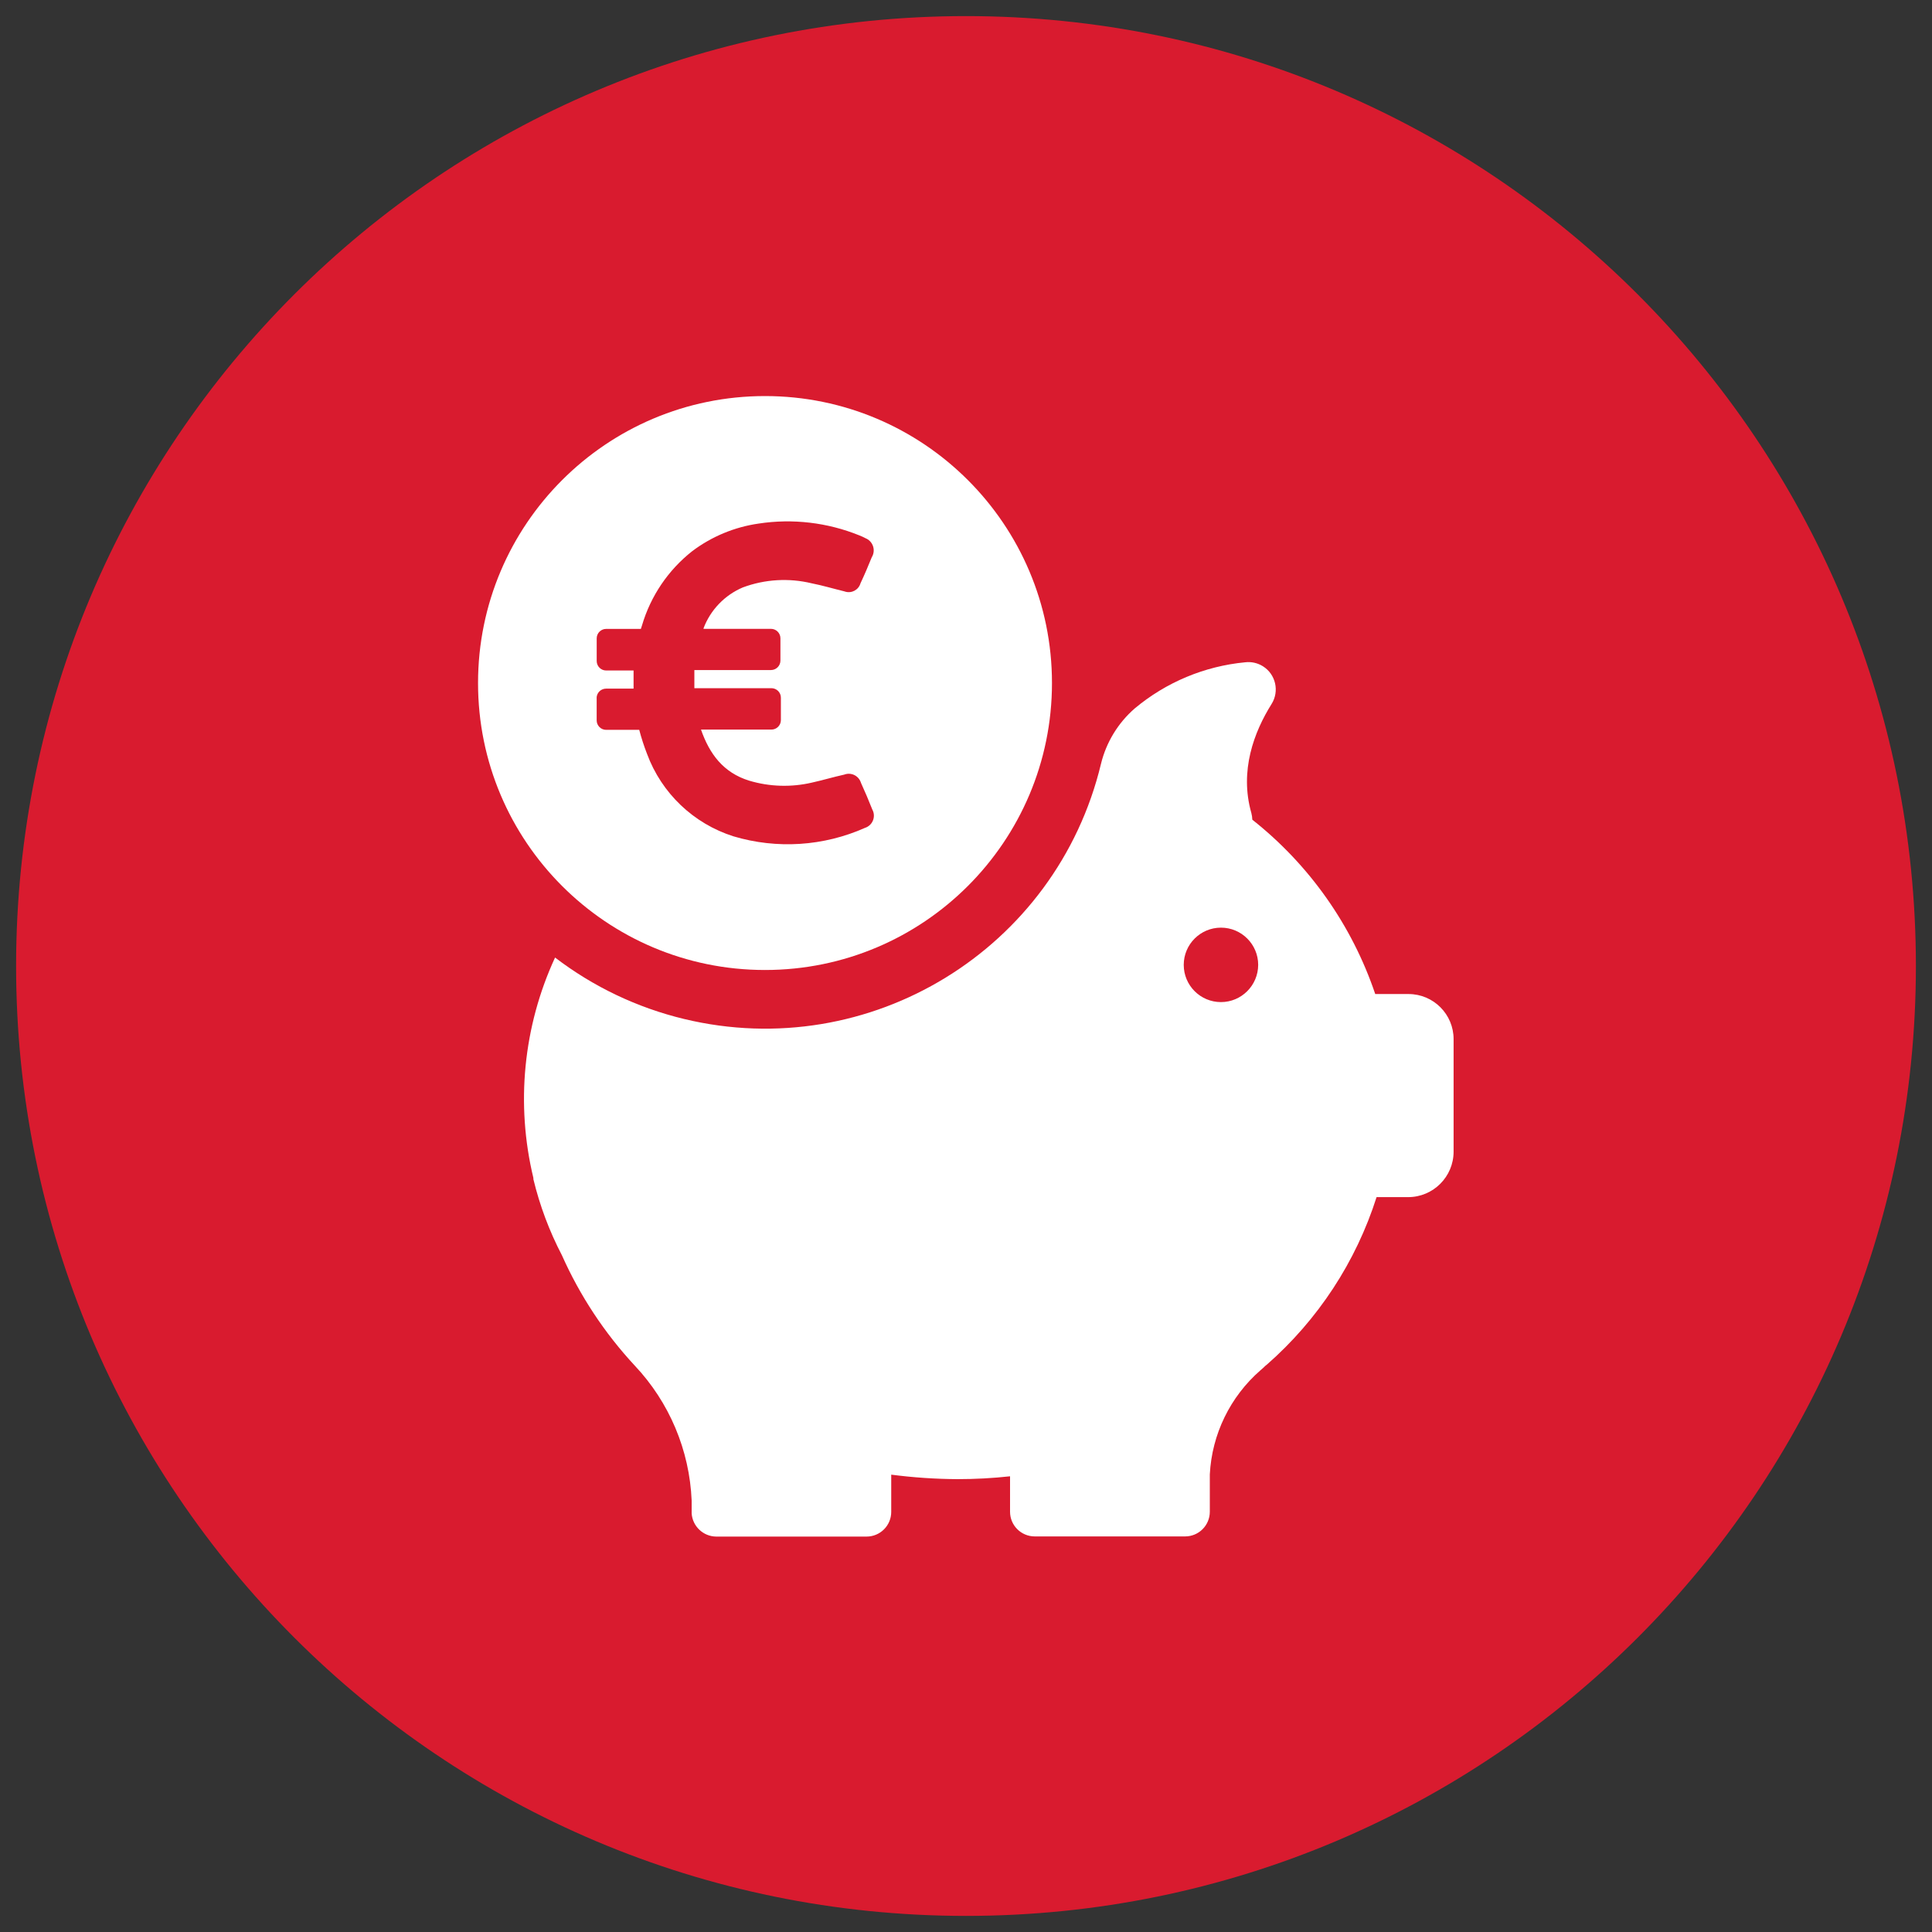
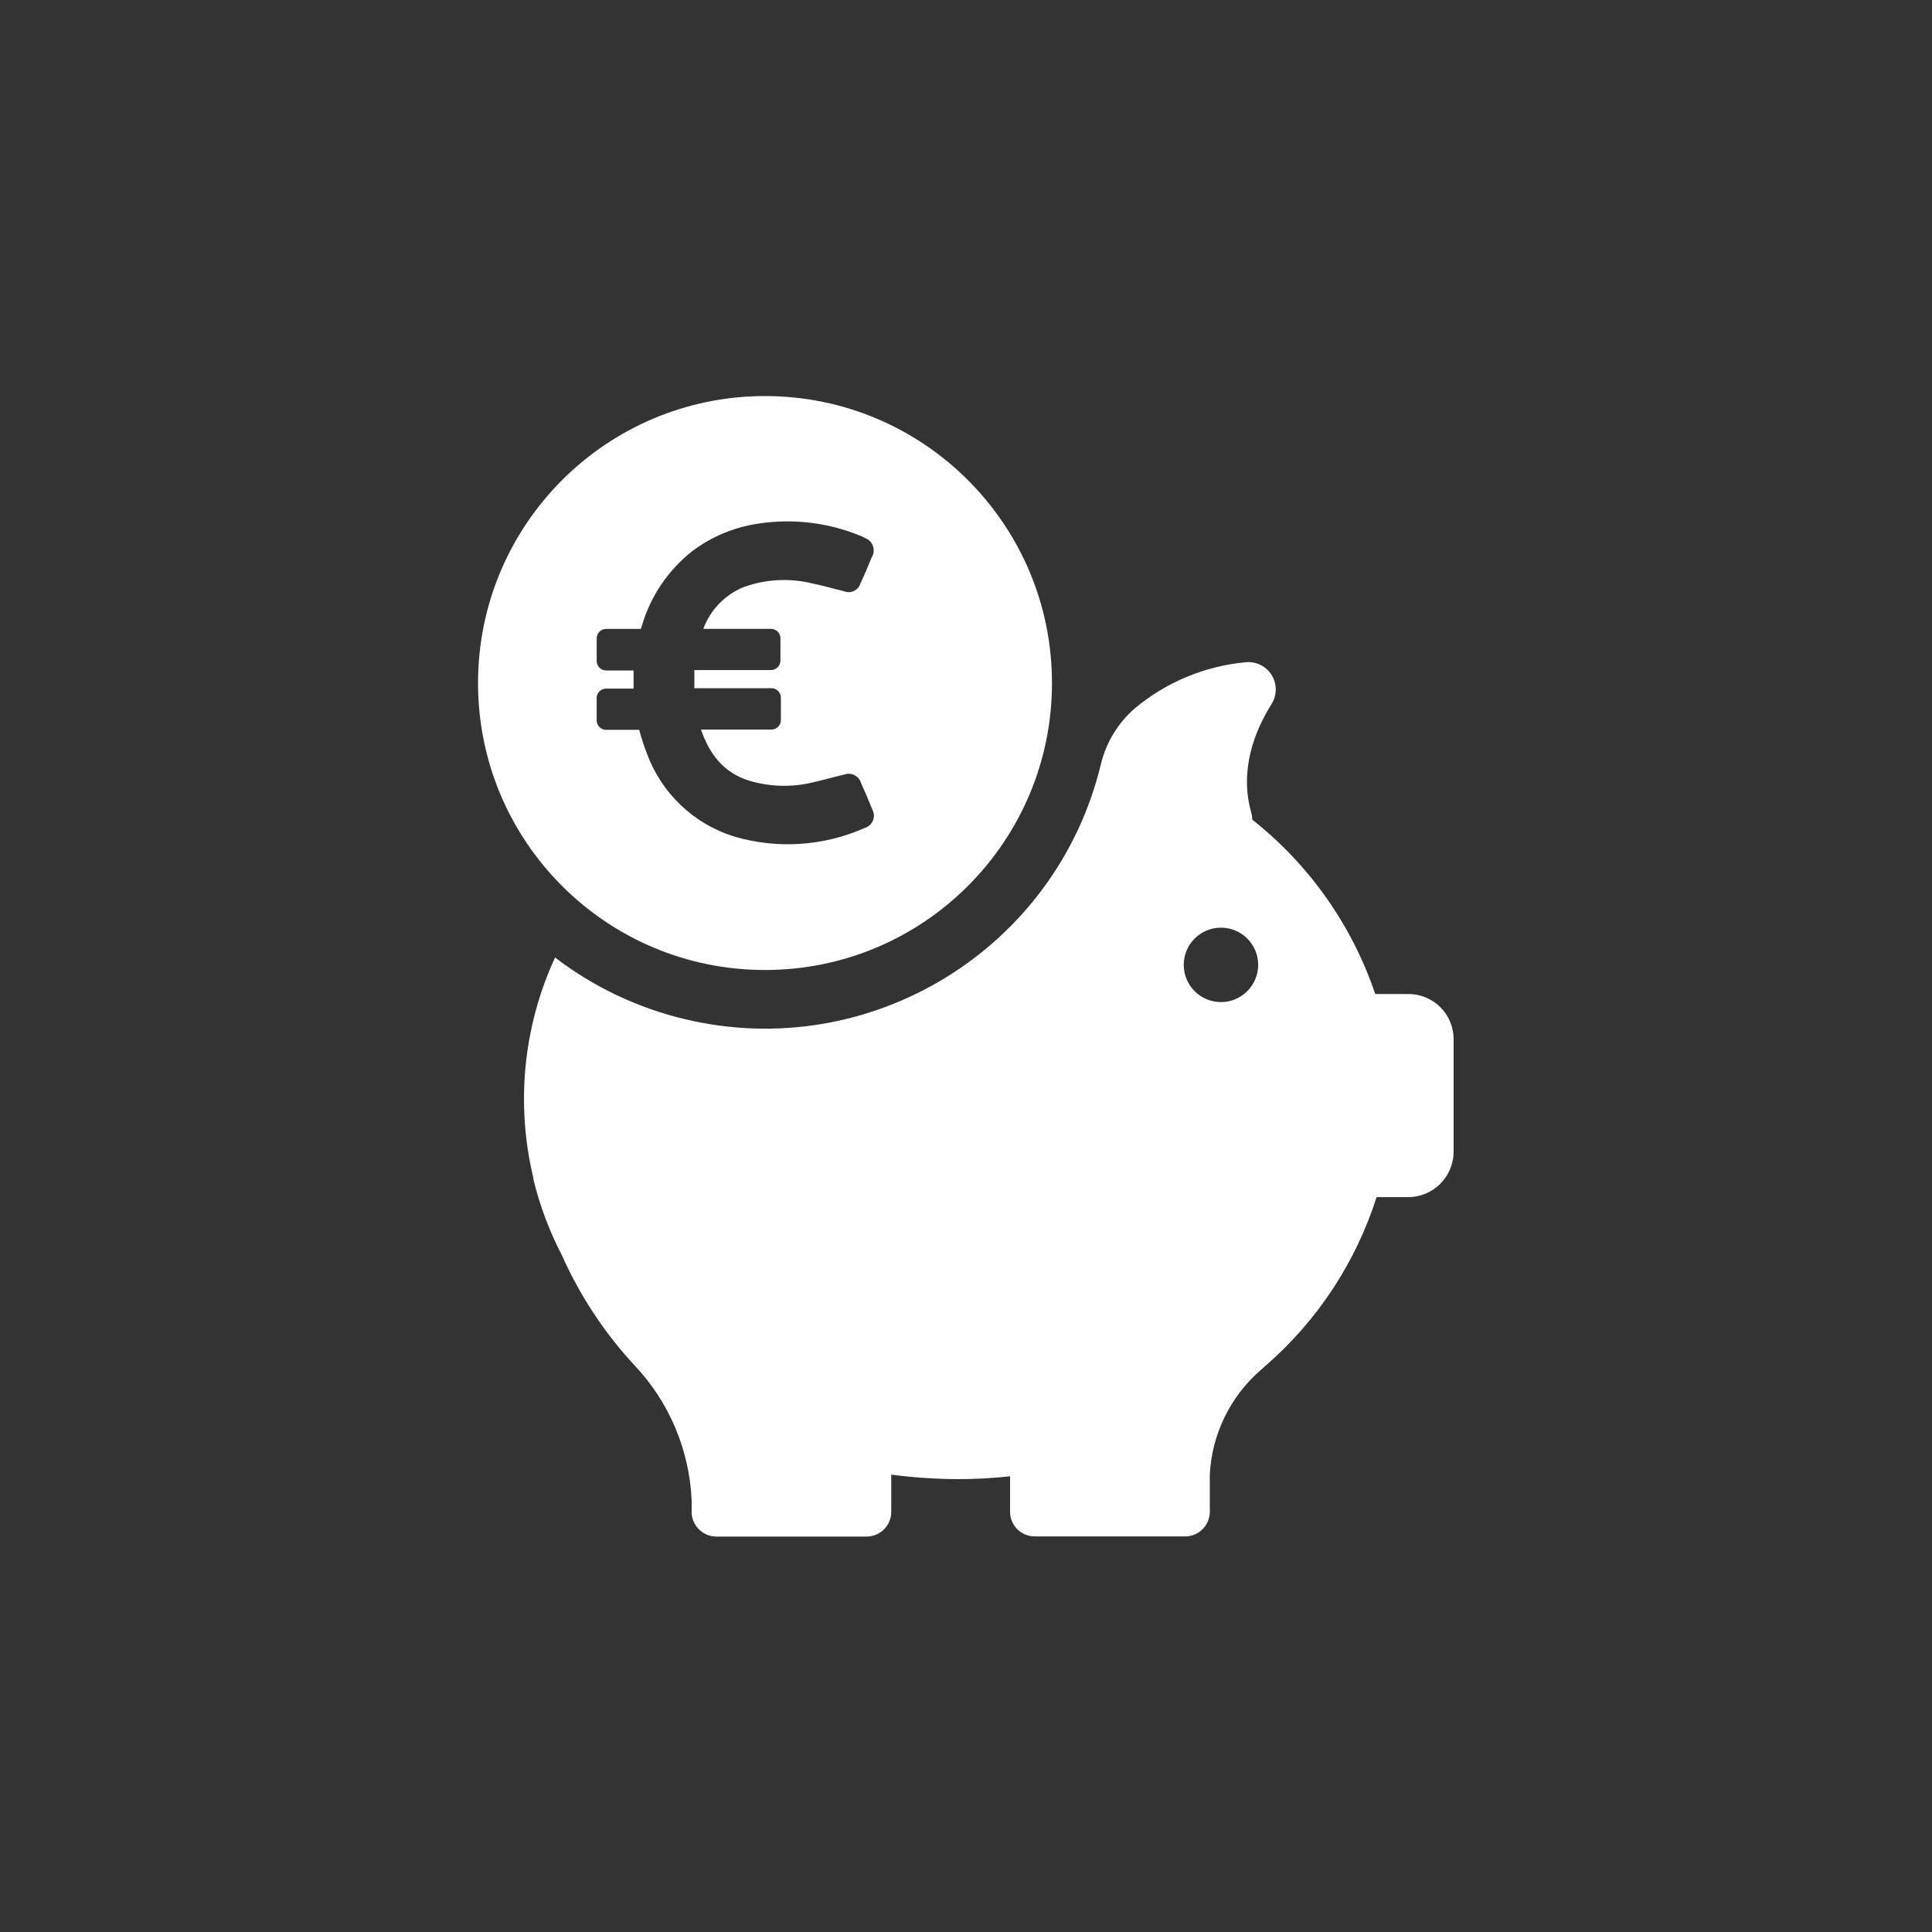
<svg xmlns="http://www.w3.org/2000/svg" id="Ebene_1" viewBox="0 0 600 600">
  <rect x="0" y="0" width="600" height="600" fill="#333333" stroke="none" />
  <defs>
    <style>.cls-1{fill:#fff;}.cls-2{fill:#d91b2f;}.cls-3,.cls-4{fill:none;}.cls-4{clip-path:url(#clippath);}</style>
    <clipPath id="clippath">
-       <rect class="cls-3" x="5" y="5" width="590" height="590" />
-     </clipPath>
+       </clipPath>
  </defs>
  <g class="cls-4">
-     <path class="cls-2" d="m300,595c162.92,0,295-132.08,295-295S462.92,5,300,5,5,137.08,5,300h0c0,162.92,132.08,295,295,295Z" />
-   </g>
+     </g>
  <path class="cls-1" d="m437.5,308.7h-10.41c-7.22-21.36-20.48-40.16-38.17-54.13-.03-.7-.12-1.39-.3-2.07-3.75-13.16.86-25.22,6.28-33.87,2.49-3.98,1.29-9.22-2.68-11.71-1.64-1.03-3.59-1.47-5.52-1.24-12.62,1.2-24.58,6.2-34.31,14.34-5.18,4.51-8.84,10.52-10.47,17.2-13.86,57.63-71.82,93.11-129.45,79.24-14.55-3.5-28.2-10-40.09-19.09-9.89,21.42-12.26,45.54-6.73,68.47-.01.13-.01.26,0,.38,1.98,8.2,4.95,16.12,8.85,23.6,5.6,12.58,13.23,24.15,22.6,34.25,10.76,11.4,17.04,26.29,17.7,41.95v4.01c.29,4,3.6,7.12,7.61,7.17h46.7c4.24,0,7.67-3.43,7.67-7.67h0v-11.56c6.85.89,13.74,1.36,20.65,1.39,5.43,0,10.86-.29,16.25-.88v10.97c-.02,4.24,3.4,7.68,7.64,7.7,0,0,.02,0,.03,0h46.7c4.24,0,7.67-3.43,7.67-7.67,0,0,0-.02,0-.03v-11.56c.64-12.46,6.32-24.13,15.72-32.33.5-.44,1.03-.86,1.53-1.39l.44-.35c15.89-13.92,27.69-31.91,34.1-52.04h9.79c7.8,0,14.13-6.33,14.13-14.13h0v-34.9c.02-7.74-6.24-14.03-13.98-14.04h-.06.09Zm-58.32,2.51c-6.39,0-11.56-5.18-11.56-11.56s5.18-11.56,11.56-11.56,11.56,5.18,11.56,11.56c-.02,6.38-5.18,11.55-11.56,11.56Z" />
  <path class="cls-1" d="m237.58,301.24c49.22,0,89.12-39.9,89.12-89.12,0-49.22-39.9-89.12-89.12-89.12-49.22,0-89.12,39.9-89.12,89.12h0c-.02,49.2,39.86,89.1,89.06,89.12h.06Zm-52.3-84.43c0-1.63,1.32-2.95,2.95-2.95h8.53v-5.63h-8.5c-1.63,0-2.95-1.32-2.95-2.95,0-.05,0-.1,0-.15v-6.87c0-1.63,1.32-2.95,2.95-2.95h10.77l.35-1.09c2.68-9.11,8.13-17.16,15.58-23.04,6.05-4.56,13.15-7.51,20.65-8.58,10.55-1.61,21.34-.34,31.24,3.66.66.25,1.3.55,1.92.88,2.09.83,3.11,3.2,2.28,5.29-.08.21-.19.42-.31.61-1.09,2.71-2.27,5.49-3.51,8.11-.58,2.02-2.69,3.18-4.71,2.6-.09-.03-.18-.06-.27-.09-3.42-.83-6.73-1.83-10.18-2.51-7.09-1.71-14.52-1.27-21.36,1.27-5.62,2.38-10.03,6.95-12.21,12.66v.21h20.92c1.63,0,2.95,1.32,2.95,2.95v6.9c0,1.63-1.32,2.95-2.95,2.95h-23.78v5.63h23.92c1.63,0,2.95,1.32,2.95,2.95v6.96c0,1.63-1.32,2.95-2.95,2.95h-21.86c2.63,7.55,6.93,13.39,14.99,15.87,6.33,1.89,13.04,2.09,19.47.59,3.36-.74,6.67-1.74,10.03-2.48,2.04-.78,4.32.25,5.1,2.29.03.09.07.18.09.27,1.24,2.71,2.42,5.49,3.51,8.26,1.07,1.92.37,4.35-1.55,5.41-.23.13-.47.23-.72.31-12.86,5.72-27.34,6.65-40.83,2.63-12.42-3.94-22.33-13.39-26.85-25.61-.95-2.44-1.76-4.93-2.42-7.46h-10.27c-1.63,0-2.95-1.32-2.95-2.95,0-.05,0-.1,0-.15v-6.78l-.03.03Z" />
</svg>